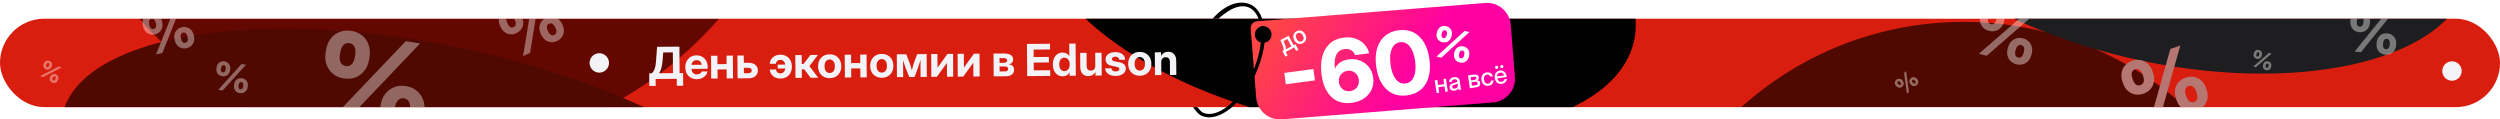
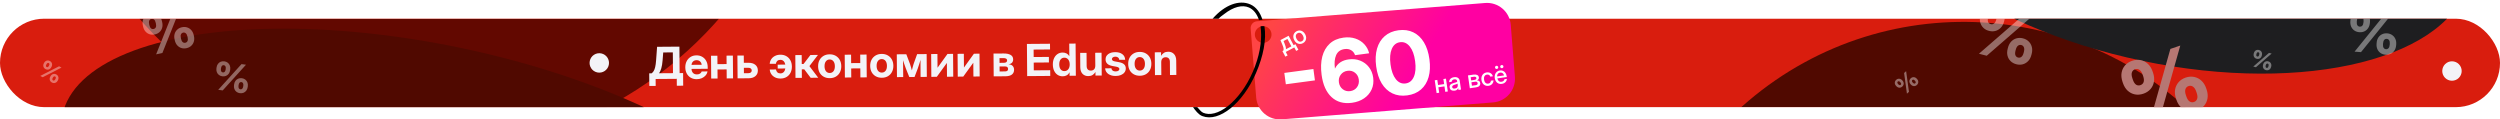
<svg xmlns="http://www.w3.org/2000/svg" width="1470" height="70" viewBox="0 0 1470 70" fill="none">
  <g clip-path="url(#clip0_1528_132)">
    <g clip-path="url(#clip1_1528_132)">
      <rect y="11" width="1470" height="52" rx="26" fill="#D91D0E" />
      <g filter="url(#filter0_f_1528_132)">
        <ellipse cx="1153.95" cy="207.862" rx="194.69" ry="195.416" transform="rotate(49.737 1153.95 207.862)" fill="#500900" />
      </g>
      <g filter="url(#filter1_f_1528_132)">
        <ellipse cx="252.925" cy="-136.876" rx="225.173" ry="226.013" transform="rotate(49.737 252.925 -136.876)" fill="#620800" />
      </g>
      <g style="mix-blend-mode:soft-light">
        <ellipse cx="253.005" cy="112.796" rx="221" ry="86.5" transform="rotate(11.78 253.005 112.796)" fill="#500900" />
      </g>
      <g style="mix-blend-mode:soft-light">
        <ellipse cx="1277.29" cy="-48.904" rx="178.385" ry="86.5" transform="rotate(11.78 1277.29 -48.904)" fill="#1E1E20" />
      </g>
      <g style="mix-blend-mode:soft-light">
-         <ellipse cx="786.287" cy="-12.904" rx="178.385" ry="86.5" transform="rotate(11.78 786.287 -12.904)" fill="black" />
-       </g>
+         </g>
      <g style="mix-blend-mode:soft-light">
        <circle cx="1441.76" cy="41.758" r="5.712" transform="rotate(11.78 1441.76 41.758)" fill="#F3F3F7" />
      </g>
      <g style="mix-blend-mode:soft-light">
        <circle cx="352.384" cy="37" r="5.712" transform="rotate(11.78 352.384 37)" fill="#F3F3F7" />
      </g>
      <path opacity="0.38" d="M91.078 20.231C89.986 20.478 88.963 20.453 88.01 20.154C87.058 19.856 86.237 19.32 85.548 18.546C84.87 17.77 84.397 16.79 84.129 15.604L84.023 15.136C83.752 13.94 83.757 12.846 84.035 11.854C84.322 10.849 84.831 10.007 85.563 9.328C86.295 8.649 87.207 8.186 88.299 7.939C89.391 7.692 90.413 7.718 91.366 8.016C92.329 8.312 93.151 8.853 93.832 9.639C94.52 10.413 95 11.397 95.27 12.593L95.376 13.061C95.644 14.247 95.634 15.337 95.345 16.331C95.066 17.324 94.556 18.161 93.814 18.842C93.082 19.521 92.17 19.985 91.078 20.231ZM109.713 28.316C108.631 28.561 107.609 28.535 106.645 28.239C105.693 27.941 104.872 27.405 104.183 26.631C103.505 25.855 103.032 24.875 102.764 23.689L102.658 23.221C102.387 22.025 102.392 20.931 102.67 19.939C102.959 18.944 103.469 18.108 104.201 17.428C104.941 16.736 105.852 16.268 106.934 16.023C108.026 15.777 109.049 15.808 110.004 16.116C110.968 16.412 111.794 16.947 112.482 17.721C113.171 18.494 113.651 19.479 113.921 20.675L114.027 21.143C114.295 22.328 114.284 23.418 113.995 24.413C113.706 25.407 113.191 26.245 112.449 26.927C111.717 27.606 110.805 28.069 109.713 28.316ZM91.797 31.973L102.517 5.118L106.214 4.282L95.495 31.137L91.797 31.973ZM108.993 25.134C109.576 25.002 109.993 24.673 110.246 24.146C110.509 23.616 110.537 22.894 110.33 21.979L110.224 21.511C110.015 20.585 109.676 19.935 109.209 19.559C108.752 19.182 108.232 19.059 107.65 19.19C107.078 19.32 106.667 19.653 106.416 20.191C106.166 20.728 106.146 21.46 106.355 22.385L106.461 22.853C106.668 23.768 106.999 24.41 107.453 24.777C107.908 25.144 108.421 25.263 108.993 25.134ZM90.355 17.033C90.937 16.902 91.356 16.578 91.611 16.061C91.863 15.534 91.886 14.812 91.679 13.897L91.573 13.429C91.362 12.493 91.028 11.842 90.574 11.474C90.117 11.097 89.597 10.974 89.015 11.105C88.432 11.237 88.016 11.572 87.766 12.109C87.524 12.634 87.508 13.364 87.72 14.3L87.826 14.768C88.033 15.684 88.358 16.326 88.803 16.696C89.255 17.052 89.772 17.165 90.355 17.033Z" fill="white" />
      <path opacity="0.38" d="M26.755 40.635C26.332 40.407 26.008 40.109 25.783 39.743C25.559 39.377 25.444 38.972 25.44 38.526C25.439 38.083 25.563 37.632 25.811 37.172L25.909 36.99C26.16 36.526 26.47 36.173 26.841 35.93C27.218 35.685 27.621 35.556 28.05 35.543C28.479 35.53 28.905 35.638 29.329 35.866C29.753 36.095 30.077 36.392 30.301 36.758C30.53 37.126 30.643 37.534 30.641 37.981C30.646 38.426 30.523 38.881 30.273 39.345L30.175 39.526C29.926 39.986 29.615 40.337 29.24 40.577C28.87 40.82 28.468 40.947 28.035 40.958C27.605 40.971 27.179 40.864 26.755 40.635ZM30.509 48.522C30.09 48.295 29.765 47.998 29.537 47.63C29.312 47.264 29.198 46.858 29.194 46.413C29.193 45.97 29.317 45.518 29.565 45.058L29.663 44.877C29.913 44.413 30.224 44.059 30.595 43.817C30.969 43.576 31.371 43.449 31.8 43.436C32.236 43.421 32.663 43.526 33.083 43.753C33.506 43.981 33.829 44.281 34.052 44.651C34.28 45.019 34.397 45.425 34.401 45.871C34.406 46.316 34.283 46.771 34.032 47.235L33.934 47.416C33.686 47.876 33.375 48.227 33 48.467C32.625 48.708 32.221 48.834 31.788 48.845C31.359 48.858 30.933 48.75 30.509 48.522ZM23.67 44.643L34.734 38.97L36.168 39.744L25.105 45.417L23.67 44.643ZM31.175 47.287C31.401 47.409 31.63 47.42 31.86 47.321C32.095 47.223 32.309 46.997 32.5 46.642L32.598 46.461C32.792 46.102 32.866 45.795 32.821 45.541C32.779 45.29 32.646 45.103 32.42 44.981C32.198 44.861 31.97 44.853 31.737 44.957C31.504 45.06 31.291 45.292 31.097 45.651L30.999 45.832C30.808 46.187 30.734 46.489 30.777 46.736C30.821 46.984 30.953 47.167 31.175 47.287ZM27.425 39.395C27.651 39.516 27.878 39.53 28.107 39.434C28.337 39.335 28.549 39.108 28.74 38.752L28.838 38.571C29.034 38.208 29.11 37.903 29.067 37.655C29.026 37.403 28.892 37.217 28.666 37.095C28.44 36.973 28.21 36.964 27.978 37.067C27.751 37.169 27.539 37.401 27.343 37.764L27.245 37.946C27.054 38.301 26.978 38.601 27.017 38.846C27.063 39.09 27.199 39.273 27.425 39.395Z" fill="white" />
      <path opacity="0.38" d="M130.722 44.871C129.94 44.765 129.27 44.497 128.714 44.066C128.157 43.634 127.746 43.078 127.481 42.398C127.223 41.718 127.152 40.954 127.266 40.104L127.311 39.769C127.426 38.912 127.698 38.189 128.126 37.602C128.562 37.008 129.106 36.577 129.757 36.308C130.407 36.039 131.124 35.957 131.906 36.062C132.689 36.167 133.358 36.435 133.915 36.867C134.479 37.299 134.889 37.859 135.146 38.546C135.411 39.226 135.486 39.995 135.371 40.852L135.326 41.188C135.211 42.037 134.937 42.755 134.501 43.342C134.073 43.929 133.53 44.357 132.872 44.625C132.221 44.894 131.505 44.976 130.722 44.871ZM141.053 54.795C140.278 54.691 139.608 54.423 139.044 53.99C138.488 53.559 138.077 53.003 137.812 52.322C137.554 51.643 137.483 50.878 137.597 50.029L137.642 49.693C137.757 48.836 138.029 48.114 138.457 47.526C138.892 46.94 139.435 46.512 140.086 46.243C140.745 45.968 141.462 45.882 142.237 45.986C143.02 46.092 143.689 46.364 144.244 46.802C144.808 47.235 145.223 47.791 145.488 48.472C145.753 49.152 145.828 49.921 145.713 50.778L145.668 51.114C145.554 51.963 145.279 52.681 144.843 53.267C144.408 53.854 143.861 54.281 143.203 54.549C142.552 54.818 141.836 54.9 141.053 54.795ZM128.312 52.809L141.998 37.692L144.648 38.048L130.961 53.165L128.312 52.809ZM141.36 52.515C141.777 52.571 142.134 52.456 142.43 52.169C142.734 51.884 142.93 51.413 143.018 50.757L143.064 50.422C143.153 49.759 143.089 49.246 142.872 48.883C142.663 48.521 142.35 48.312 141.932 48.256C141.522 48.2 141.169 48.32 140.871 48.614C140.574 48.907 140.38 49.386 140.291 50.049L140.246 50.385C140.158 51.041 140.219 51.546 140.429 51.9C140.64 52.255 140.95 52.459 141.36 52.515ZM131.03 42.579C131.448 42.635 131.804 42.524 132.099 42.245C132.396 41.958 132.588 41.487 132.676 40.831L132.721 40.496C132.812 39.825 132.752 39.313 132.541 38.958C132.332 38.596 132.019 38.387 131.601 38.331C131.184 38.275 130.827 38.394 130.529 38.688C130.24 38.975 130.051 39.454 129.96 40.125L129.915 40.46C129.827 41.116 129.884 41.621 130.087 41.974C130.299 42.321 130.613 42.523 131.03 42.579Z" fill="white" />
-       <path opacity="0.38" d="M303.697 19.468C302.485 20.04 301.283 20.275 300.092 20.173C298.901 20.072 297.803 19.658 296.798 18.933C295.804 18.202 294.997 17.179 294.376 15.863L294.131 15.344C293.505 14.016 293.225 12.737 293.294 11.505C293.368 10.256 293.745 9.14 294.424 8.156C295.103 7.173 296.048 6.395 297.26 5.823C298.472 5.252 299.674 5.016 300.865 5.118C302.067 5.214 303.168 5.633 304.168 6.375C305.173 7.1 305.989 8.127 306.615 9.454L306.86 9.974C307.481 11.29 307.751 12.566 307.672 13.803C307.604 15.035 307.224 16.146 306.534 17.135C305.855 18.118 304.909 18.896 303.697 19.468ZM327.571 24.082C326.371 24.648 325.169 24.883 323.967 24.787C322.776 24.686 321.678 24.272 320.672 23.547C319.678 22.817 318.871 21.793 318.25 20.477L318.005 19.958C317.379 18.63 317.1 17.351 317.168 16.119C317.248 14.882 317.627 13.771 318.306 12.788C318.991 11.787 319.934 11.004 321.135 10.437C322.347 9.866 323.551 9.636 324.747 9.749C325.95 9.845 327.054 10.256 328.059 10.981C329.065 11.706 329.881 12.733 330.507 14.06L330.752 14.58C331.373 15.896 331.643 17.172 331.563 18.409C331.484 19.646 331.099 20.76 330.408 21.749C329.729 22.732 328.783 23.51 327.571 24.082ZM307.584 33.002L313.144 -1.162L317.248 -3.097L311.688 31.067L307.584 33.002ZM325.905 20.549C326.551 20.244 326.954 19.751 327.112 19.07C327.282 18.383 327.127 17.531 326.648 16.516L326.403 15.996C325.918 14.969 325.354 14.296 324.711 13.979C324.079 13.656 323.439 13.647 322.793 13.952C322.158 14.252 321.764 14.748 321.611 15.441C321.458 16.134 321.624 16.994 322.109 18.022L322.354 18.541C322.833 19.557 323.386 20.221 324.013 20.532C324.639 20.843 325.27 20.849 325.905 20.549ZM302.022 15.918C302.669 15.613 303.074 15.126 303.238 14.456C303.396 13.774 303.236 12.925 302.756 11.91L302.511 11.39C302.021 10.351 301.463 9.676 300.836 9.365C300.204 9.042 299.565 9.033 298.918 9.338C298.272 9.643 297.872 10.142 297.72 10.835C297.573 11.511 297.744 12.369 298.234 13.408L298.48 13.927C298.959 14.943 299.506 15.609 300.121 15.926C300.742 16.226 301.376 16.223 302.022 15.918Z" fill="white" />
      <path opacity="0.4" d="M1169.53 18.157C1168.18 17.807 1167.06 17.194 1166.17 16.318C1165.28 15.443 1164.68 14.379 1164.36 13.127C1164.05 11.879 1164.08 10.52 1164.46 9.052L1164.61 8.472C1165 6.99 1165.63 5.779 1166.5 4.837C1167.39 3.886 1168.44 3.242 1169.64 2.907C1170.84 2.571 1172.12 2.579 1173.47 2.929C1174.82 3.279 1175.94 3.892 1176.83 4.767C1177.73 5.646 1178.33 6.716 1178.64 7.978C1178.96 9.23 1178.93 10.596 1178.55 12.078L1178.4 12.658C1178.02 14.126 1177.38 15.33 1176.49 16.268C1175.62 17.21 1174.57 17.847 1173.36 18.179C1172.16 18.514 1170.88 18.507 1169.53 18.157ZM1185.59 37.777C1184.25 37.43 1183.13 36.817 1182.23 35.938C1181.34 35.063 1180.73 33.999 1180.41 32.747C1180.1 31.499 1180.14 30.14 1180.52 28.672L1180.67 28.092C1181.05 26.61 1181.68 25.399 1182.56 24.457C1183.45 23.519 1184.49 22.882 1185.69 22.546C1186.91 22.201 1188.19 22.202 1189.53 22.549C1190.88 22.899 1192 23.518 1192.88 24.407C1193.78 25.286 1194.39 26.351 1194.71 27.603C1195.04 28.855 1195.01 30.221 1194.62 31.703L1194.47 32.283C1194.09 33.751 1193.46 34.955 1192.57 35.893C1191.68 36.832 1190.63 37.467 1189.42 37.799C1188.21 38.134 1186.94 38.127 1185.59 37.777ZM1163.62 31.596L1190.86 7.924L1195.44 9.109L1168.2 32.782L1163.62 31.596ZM1186.61 33.835C1187.33 34.021 1187.98 33.895 1188.56 33.454C1189.15 33.017 1189.6 32.231 1189.89 31.097L1190.04 30.518C1190.34 29.371 1190.33 28.456 1190.03 27.772C1189.74 27.092 1189.23 26.659 1188.51 26.472C1187.8 26.289 1187.16 26.424 1186.57 26.877C1185.99 27.331 1185.55 28.131 1185.25 29.277L1185.1 29.857C1184.81 30.991 1184.81 31.891 1185.1 32.559C1185.4 33.226 1185.9 33.651 1186.61 33.835ZM1170.55 14.195C1171.28 14.382 1171.93 14.261 1172.5 13.834C1173.08 13.393 1173.52 12.606 1173.82 11.472L1173.97 10.893C1174.27 9.733 1174.27 8.82 1173.97 8.152C1173.68 7.472 1173.18 7.039 1172.45 6.852C1171.73 6.665 1171.08 6.798 1170.5 7.252C1169.93 7.696 1169.49 8.498 1169.19 9.657L1169.04 10.237C1168.75 11.371 1168.74 12.27 1169.02 12.934C1169.32 13.588 1169.83 14.009 1170.55 14.195Z" fill="white" />
      <path opacity="0.4" d="M1326.92 34.571C1326.46 34.452 1326.08 34.243 1325.78 33.946C1325.48 33.648 1325.28 33.286 1325.17 32.861C1325.06 32.436 1325.07 31.974 1325.2 31.475L1325.25 31.278C1325.38 30.774 1325.6 30.362 1325.9 30.042C1326.2 29.719 1326.55 29.5 1326.96 29.386C1327.37 29.272 1327.8 29.274 1328.26 29.393C1328.72 29.512 1329.11 29.721 1329.41 30.018C1329.71 30.317 1329.92 30.681 1330.02 31.11C1330.13 31.535 1330.12 32 1329.99 32.504L1329.94 32.701C1329.81 33.2 1329.59 33.61 1329.29 33.929C1328.99 34.249 1328.64 34.465 1328.23 34.578C1327.82 34.692 1327.38 34.69 1326.92 34.571ZM1332.38 41.242C1331.93 41.124 1331.55 40.915 1331.24 40.616C1330.94 40.319 1330.73 39.957 1330.63 39.531C1330.52 39.107 1330.53 38.645 1330.66 38.146L1330.71 37.949C1330.84 37.445 1331.06 37.033 1331.35 36.713C1331.66 36.394 1332.01 36.177 1332.42 36.063C1332.83 35.946 1333.27 35.946 1333.72 36.064C1334.18 36.183 1334.56 36.394 1334.86 36.696C1335.17 36.995 1335.38 37.357 1335.49 37.782C1335.6 38.208 1335.59 38.673 1335.46 39.176L1335.41 39.373C1335.28 39.873 1335.06 40.282 1334.76 40.601C1334.46 40.92 1334.1 41.136 1333.69 41.249C1333.28 41.363 1332.84 41.361 1332.38 41.242ZM1324.92 39.14L1334.18 31.092L1335.73 31.495L1326.47 39.543L1324.92 39.14ZM1332.73 39.901C1332.98 39.965 1333.2 39.921 1333.4 39.772C1333.6 39.623 1333.75 39.356 1333.85 38.97L1333.9 38.773C1334 38.383 1334 38.072 1333.9 37.84C1333.8 37.609 1333.62 37.461 1333.38 37.398C1333.14 37.336 1332.92 37.381 1332.72 37.536C1332.52 37.69 1332.37 37.962 1332.27 38.352L1332.22 38.549C1332.12 38.934 1332.12 39.24 1332.22 39.467C1332.32 39.694 1332.49 39.839 1332.73 39.901ZM1327.27 33.224C1327.52 33.287 1327.74 33.246 1327.94 33.101C1328.13 32.951 1328.28 32.684 1328.38 32.298L1328.43 32.101C1328.54 31.707 1328.54 31.396 1328.44 31.169C1328.34 30.938 1328.16 30.791 1327.92 30.727C1327.67 30.664 1327.45 30.709 1327.25 30.863C1327.06 31.014 1326.91 31.287 1326.81 31.681L1326.76 31.878C1326.66 32.264 1326.66 32.569 1326.75 32.795C1326.85 33.017 1327.03 33.16 1327.27 33.224Z" fill="white" />
      <path opacity="0.4" d="M1118.56 50.899C1118.2 51.219 1117.82 51.423 1117.41 51.513C1116.99 51.602 1116.58 51.576 1116.16 51.435C1115.75 51.291 1115.37 51.028 1115.02 50.647L1114.88 50.496C1114.53 50.111 1114.31 49.707 1114.2 49.282C1114.1 48.851 1114.11 48.434 1114.24 48.03C1114.36 47.626 1114.6 47.264 1114.96 46.944C1115.31 46.624 1115.69 46.42 1116.1 46.33C1116.52 46.238 1116.94 46.265 1117.35 46.413C1117.77 46.554 1118.15 46.817 1118.5 47.202L1118.64 47.352C1118.99 47.734 1119.21 48.138 1119.31 48.566C1119.42 48.99 1119.41 49.406 1119.27 49.813C1119.15 50.217 1118.91 50.579 1118.56 50.899ZM1127.13 49.98C1126.78 50.297 1126.4 50.501 1125.98 50.594C1125.56 50.683 1125.15 50.657 1124.73 50.516C1124.32 50.372 1123.94 50.109 1123.59 49.728L1123.46 49.577C1123.11 49.192 1122.88 48.788 1122.77 48.363C1122.67 47.936 1122.68 47.52 1122.81 47.116C1122.94 46.706 1123.18 46.342 1123.53 46.025C1123.88 45.706 1124.26 45.502 1124.68 45.416C1125.1 45.324 1125.51 45.348 1125.93 45.489C1126.35 45.631 1126.73 45.894 1127.08 46.279L1127.22 46.429C1127.56 46.81 1127.79 47.215 1127.89 47.642C1127.99 48.07 1127.98 48.487 1127.84 48.894C1127.72 49.298 1127.48 49.66 1127.13 49.98ZM1121.28 55.082L1119.61 42.925L1120.8 41.843L1122.47 53.999L1121.28 55.082ZM1126.19 48.956C1126.38 48.786 1126.47 48.577 1126.45 48.329C1126.44 48.079 1126.29 47.806 1126.03 47.512L1125.89 47.361C1125.62 47.063 1125.36 46.894 1125.11 46.854C1124.86 46.81 1124.64 46.873 1124.45 47.044C1124.27 47.212 1124.19 47.421 1124.21 47.672C1124.23 47.922 1124.37 48.197 1124.64 48.494L1124.78 48.645C1125.05 48.939 1125.31 49.107 1125.55 49.147C1125.8 49.187 1126.01 49.124 1126.19 48.956ZM1117.62 49.87C1117.81 49.7 1117.89 49.492 1117.88 49.248C1117.86 49.001 1117.72 48.73 1117.45 48.435L1117.31 48.285C1117.04 47.984 1116.78 47.813 1116.54 47.773C1116.29 47.729 1116.07 47.792 1115.88 47.963C1115.7 48.133 1115.61 48.344 1115.63 48.595C1115.65 48.839 1115.8 49.112 1116.07 49.413L1116.21 49.564C1116.48 49.858 1116.73 50.027 1116.98 50.071C1117.22 50.107 1117.43 50.041 1117.62 49.87Z" fill="white" />
      <path opacity="0.4" d="M1387.28 18.934C1386.16 18.846 1385.2 18.519 1384.37 17.952C1383.55 17.385 1382.93 16.63 1382.5 15.687C1382.08 14.745 1381.92 13.668 1382.01 12.457L1382.05 11.978C1382.15 10.756 1382.47 9.712 1383.03 8.847C1383.61 7.972 1384.34 7.318 1385.24 6.886C1386.14 6.454 1387.15 6.282 1388.27 6.369C1389.38 6.457 1390.35 6.784 1391.17 7.351C1392.01 7.919 1392.63 8.679 1393.05 9.632C1393.48 10.574 1393.64 11.657 1393.55 12.879L1393.51 13.358C1393.41 14.569 1393.08 15.608 1392.51 16.472C1391.95 17.337 1391.22 17.985 1390.31 18.417C1389.41 18.849 1388.4 19.021 1387.28 18.934ZM1402.69 32.173C1401.58 32.086 1400.61 31.759 1399.78 31.191C1398.96 30.624 1398.33 29.869 1397.9 28.927C1397.49 27.985 1397.32 26.908 1397.42 25.696L1397.46 25.218C1397.55 23.995 1397.88 22.951 1398.44 22.086C1399.01 21.222 1399.75 20.574 1400.65 20.142C1401.56 19.7 1402.57 19.522 1403.67 19.609C1404.79 19.696 1405.76 20.029 1406.58 20.606C1407.41 21.174 1408.04 21.93 1408.47 22.872C1408.9 23.815 1409.06 24.898 1408.97 26.12L1408.93 26.598C1408.84 27.81 1408.5 28.848 1407.93 29.712C1407.36 30.577 1406.62 31.225 1405.71 31.656C1404.81 32.088 1403.8 32.261 1402.69 32.173ZM1384.49 30.362L1402.68 7.884L1406.46 8.18L1388.27 30.658L1384.49 30.362ZM1402.94 28.92C1403.54 28.967 1404.03 28.776 1404.43 28.347C1404.84 27.919 1405.08 27.238 1405.15 26.302L1405.19 25.824C1405.26 24.878 1405.13 24.156 1404.8 23.659C1404.47 23.163 1404.01 22.892 1403.42 22.845C1402.83 22.799 1402.34 22.996 1401.94 23.436C1401.55 23.875 1401.31 24.568 1401.24 25.514L1401.2 25.992C1401.13 26.928 1401.25 27.638 1401.58 28.123C1401.9 28.609 1402.36 28.875 1402.94 28.92ZM1387.54 15.665C1388.13 15.712 1388.63 15.526 1389.02 15.108C1389.42 14.679 1389.66 13.997 1389.73 13.062L1389.77 12.583C1389.84 11.627 1389.72 10.905 1389.39 10.42C1389.07 9.924 1388.61 9.653 1388.01 9.606C1387.42 9.559 1386.92 9.756 1386.52 10.195C1386.14 10.625 1385.9 11.318 1385.83 12.274L1385.79 12.753C1385.72 13.688 1385.84 14.398 1386.15 14.883C1386.48 15.358 1386.94 15.618 1387.54 15.665Z" fill="white" />
-       <path opacity="0.38" d="M202.12 46.112C199.636 45.713 197.526 44.804 195.788 43.384C194.051 41.964 192.788 40.16 191.999 37.97C191.235 35.785 191.069 33.344 191.502 30.647L191.673 29.583C192.111 26.862 193.035 24.584 194.446 22.749C195.885 20.893 197.652 19.563 199.746 18.759C201.841 17.956 204.13 17.753 206.614 18.153C209.098 18.552 211.208 19.461 212.946 20.881C214.706 22.305 215.968 24.121 216.729 26.33C217.517 28.52 217.693 30.974 217.256 33.695L217.085 34.759C216.651 37.456 215.717 39.72 214.282 41.552C212.871 43.388 211.106 44.706 208.987 45.505C206.893 46.309 204.604 46.511 202.12 46.112ZM234.211 78.569C231.751 78.174 229.641 77.264 227.88 75.841C226.142 74.421 224.879 72.617 224.091 70.427C223.326 68.242 223.16 65.801 223.594 63.104L223.765 62.04C224.202 59.319 225.126 57.041 226.537 55.206C227.972 53.374 229.737 52.056 231.832 51.252C233.954 50.428 236.245 50.214 238.705 50.61C241.189 51.009 243.298 51.93 245.031 53.374C246.792 54.797 248.067 56.604 248.855 58.793C249.644 60.982 249.82 63.437 249.382 66.157L249.211 67.222C248.778 69.918 247.844 72.183 246.409 74.015C244.974 75.847 243.197 77.163 241.079 77.963C238.984 78.766 236.695 78.969 234.211 78.569ZM193.792 71.199L238.624 24.171L247.033 25.523L202.202 72.551L193.792 71.199ZM235.375 71.331C236.699 71.544 237.845 71.207 238.813 70.319C239.805 69.435 240.468 67.952 240.802 65.87L240.973 64.806C241.312 62.7 241.151 61.061 240.49 59.887C239.853 58.717 238.872 58.026 237.548 57.813C236.247 57.603 235.11 57.955 234.139 58.866C233.167 59.778 232.512 61.286 232.174 63.391L232.003 64.456C231.668 66.537 231.821 68.151 232.462 69.298C233.103 70.444 234.074 71.122 235.375 71.331ZM203.289 38.839C204.614 39.051 205.758 38.726 206.722 37.862C207.69 36.974 208.341 35.489 208.675 33.407L208.846 32.343C209.189 30.214 209.039 28.576 208.399 27.43C207.762 26.26 206.781 25.568 205.456 25.355C204.132 25.143 202.983 25.492 202.012 26.403C201.068 27.295 200.425 28.805 200.083 30.934L199.911 31.999C199.577 34.08 199.718 35.692 200.335 36.835C200.98 37.958 201.964 38.626 203.289 38.839Z" fill="white" />
      <path d="M1260.29 55.106C1258.56 55.69 1256.91 55.823 1255.32 55.503C1253.73 55.184 1252.32 54.458 1251.07 53.327C1249.85 52.19 1248.91 50.687 1248.28 48.819L1248.03 48.081C1247.39 46.196 1247.21 44.429 1247.49 42.78C1247.78 41.109 1248.46 39.663 1249.53 38.442C1250.59 37.221 1251.99 36.318 1253.71 35.734C1255.43 35.15 1257.08 35.017 1258.67 35.337C1260.28 35.651 1261.7 36.384 1262.93 37.538C1264.17 38.669 1265.11 40.177 1265.75 42.062L1266 42.8C1266.64 44.668 1266.81 46.429 1266.51 48.084C1266.23 49.733 1265.55 51.171 1264.47 52.398C1263.4 53.619 1262.01 54.522 1260.29 55.106ZM1291.74 64.987C1290.04 65.566 1288.39 65.698 1286.78 65.384C1285.19 65.065 1283.77 64.339 1282.53 63.208C1281.3 62.071 1280.37 60.568 1279.74 58.7L1279.49 57.962C1278.85 56.077 1278.67 54.31 1278.95 52.661C1279.25 51.007 1279.93 49.569 1280.99 48.348C1282.07 47.105 1283.46 46.194 1285.17 45.615C1286.89 45.031 1288.54 44.907 1290.14 45.242C1291.75 45.556 1293.17 46.279 1294.41 47.411C1295.66 48.542 1296.6 50.05 1297.24 51.935L1297.49 52.672C1298.12 54.541 1298.29 56.302 1297.99 57.957C1297.7 59.612 1297.01 61.052 1295.92 62.279C1294.86 63.5 1293.47 64.403 1291.74 64.987ZM1263.45 73.939L1276.18 28.761L1282.01 26.782L1269.27 71.96L1263.45 73.939ZM1290.04 59.972C1290.96 59.66 1291.58 59.057 1291.9 58.163C1292.23 57.264 1292.15 56.093 1291.66 54.651L1291.41 53.913C1290.92 52.455 1290.26 51.462 1289.44 50.936C1288.64 50.404 1287.78 50.294 1286.86 50.606C1285.96 50.912 1285.35 51.52 1285.04 52.43C1284.73 53.341 1284.82 54.525 1285.31 55.984L1285.57 56.721C1286.05 58.163 1286.7 59.142 1287.49 59.658C1288.29 60.173 1289.14 60.278 1290.04 59.972ZM1258.57 50.066C1259.49 49.755 1260.11 49.16 1260.44 48.282C1260.75 47.388 1260.67 46.22 1260.18 44.778L1259.93 44.041C1259.43 42.566 1258.78 41.57 1257.98 41.055C1257.18 40.523 1256.32 40.413 1255.4 40.724C1254.48 41.036 1253.87 41.647 1253.56 42.557C1253.26 43.446 1253.35 44.627 1253.86 46.102L1254.11 46.84C1254.6 48.282 1255.23 49.264 1256.01 49.785C1256.8 50.284 1257.66 50.378 1258.57 50.066Z" fill="#B67773" />
    </g>
    <path d="M381.797 50.538L381.739 43.124L383.161 43.113C383.59 42.796 383.981 42.366 384.332 41.821C384.683 41.277 384.982 40.509 385.228 39.517C385.474 38.524 385.659 37.194 385.781 35.526L386.366 27.523L399.493 27.421L399.614 42.985L401.658 42.969L401.715 50.383L397.97 50.412L397.939 46.35L385.511 46.446L385.542 50.509L381.797 50.538ZM387.541 43.079L395.717 43.015L395.622 30.803L389.972 30.847L389.602 35.496C389.456 37.385 389.202 38.944 388.839 40.174C388.476 41.404 388.043 42.372 387.541 43.079ZM409.709 46.563C408.355 46.573 407.172 46.282 406.161 45.689C405.157 45.096 404.372 44.277 403.805 43.232C403.247 42.178 402.963 40.974 402.952 39.62C402.942 38.257 403.211 37.045 403.762 35.983C404.321 34.92 405.093 34.085 406.078 33.476C407.064 32.868 408.196 32.559 409.474 32.549C410.794 32.538 411.947 32.826 412.933 33.41C413.928 33.987 414.705 34.797 415.263 35.843C415.83 36.879 416.118 38.079 416.129 39.441L416.137 40.444L406.603 40.518C406.644 41.508 406.942 42.297 407.497 42.886C408.052 43.474 408.82 43.764 409.802 43.756C410.53 43.751 411.134 43.59 411.614 43.273C412.102 42.956 412.429 42.538 412.594 42.021L416.009 41.994C415.855 42.884 415.485 43.67 414.897 44.352C414.31 45.033 413.57 45.572 412.676 45.968C411.781 46.356 410.793 46.554 409.709 46.563ZM406.61 38.132L412.589 38.085C412.489 37.248 412.171 36.59 411.634 36.112C411.106 35.625 410.418 35.385 409.572 35.392C408.734 35.398 408.055 35.649 407.534 36.144C407.013 36.63 406.705 37.293 406.61 38.132ZM421.828 32.757L421.867 37.721L427.237 37.679L427.198 32.716L430.93 32.687L431.035 46.093L427.302 46.121L427.261 40.815L421.891 40.857L421.932 46.163L418.187 46.192L418.083 32.786L421.828 32.757ZM437.375 36.94L440.13 36.919C441.814 36.906 443.146 37.302 444.125 38.107C445.113 38.912 445.613 40.012 445.624 41.409C445.634 42.814 445.152 43.93 444.177 44.759C443.21 45.587 441.884 46.008 440.2 46.021L433.7 46.072L433.596 32.666L437.341 32.637L437.375 36.94ZM437.398 39.886L437.422 43.047L440.05 43.026C440.668 43.021 441.149 42.878 441.494 42.596C441.847 42.306 442.022 41.911 442.018 41.411C442.014 40.92 441.834 40.541 441.476 40.273C441.127 39.996 440.643 39.86 440.025 39.865L437.398 39.886ZM458.966 46.18C457.772 46.189 456.709 45.969 455.774 45.519C454.848 45.061 454.107 44.432 453.55 43.632C452.994 42.833 452.682 41.917 452.615 40.885L456.258 40.856C456.382 41.558 456.662 42.118 457.097 42.538C457.531 42.958 458.126 43.165 458.879 43.159C459.674 43.153 460.32 42.894 460.815 42.382C461.319 41.862 461.639 41.157 461.776 40.267L457.295 40.302L457.277 38.017L461.759 37.982C461.591 37.103 461.256 36.416 460.752 35.921C460.249 35.425 459.604 35.181 458.817 35.187C458.072 35.193 457.473 35.409 457.019 35.836C456.574 36.262 456.307 36.819 456.22 37.505L452.589 37.533C452.665 36.492 452.976 35.571 453.52 34.771C454.063 33.963 454.795 33.331 455.714 32.875C456.633 32.411 457.68 32.174 458.857 32.165C460.194 32.154 461.369 32.442 462.38 33.026C463.4 33.611 464.194 34.43 464.761 35.483C465.327 36.529 465.616 37.745 465.627 39.133C465.638 40.513 465.368 41.733 464.818 42.796C464.267 43.849 463.486 44.676 462.475 45.277C461.473 45.869 460.303 46.17 458.966 46.18ZM467.748 45.807L467.644 32.401L471.389 32.372L471.43 37.641L472.471 37.633L476.543 32.332L480.961 32.298L475.934 38.875L481.116 45.703L476.66 45.738L472.889 40.752L471.454 40.764L471.493 45.778L467.748 45.807ZM487.91 45.955C486.556 45.966 485.365 45.683 484.336 45.107C483.316 44.531 482.514 43.725 481.931 42.688C481.355 41.643 481.062 40.418 481.051 39.013C481.04 37.608 481.314 36.379 481.873 35.325C482.441 34.271 483.23 33.448 484.241 32.856C485.26 32.256 486.447 31.951 487.801 31.94C489.164 31.93 490.355 32.216 491.375 32.801C492.404 33.377 493.206 34.188 493.781 35.233C494.365 36.278 494.662 37.502 494.673 38.907C494.684 40.304 494.406 41.529 493.838 42.583C493.279 43.637 492.49 44.46 491.471 45.052C490.46 45.643 489.273 45.945 487.91 45.955ZM487.887 42.921C488.801 42.914 489.534 42.561 490.087 41.863C490.641 41.156 490.912 40.181 490.903 38.937C490.893 37.684 490.606 36.709 490.042 36.011C489.478 35.312 488.739 34.967 487.825 34.974C486.919 34.981 486.19 35.338 485.637 36.045C485.084 36.752 484.812 37.731 484.822 38.984C484.831 40.228 485.118 41.199 485.682 41.897C486.246 42.587 486.981 42.928 487.887 42.921ZM500.435 32.147L500.474 37.11L505.844 37.069L505.805 32.105L509.537 32.076L509.642 45.482L505.909 45.511L505.868 40.204L500.498 40.246L500.539 45.552L496.794 45.581L496.69 32.176L500.435 32.147ZM518.53 45.717C517.176 45.728 515.985 45.445 514.956 44.869C513.936 44.293 513.134 43.487 512.551 42.45C511.975 41.405 511.682 40.18 511.672 38.775C511.661 37.37 511.935 36.141 512.493 35.087C513.061 34.033 513.85 33.21 514.861 32.618C515.881 32.018 517.067 31.713 518.421 31.702C519.784 31.692 520.975 31.979 521.996 32.563C523.024 33.139 523.826 33.95 524.401 34.995C524.985 36.04 525.282 37.264 525.293 38.669C525.304 40.066 525.026 41.291 524.458 42.345C523.9 43.399 523.11 44.222 522.091 44.814C521.08 45.406 519.893 45.707 518.53 45.717ZM518.507 42.683C519.421 42.676 520.154 42.323 520.708 41.625C521.261 40.918 521.532 39.943 521.523 38.699C521.513 37.446 521.226 36.471 520.662 35.773C520.098 35.075 519.359 34.729 518.445 34.736C517.539 34.743 516.81 35.1 516.257 35.807C515.704 36.514 515.432 37.493 515.442 38.746C515.452 39.99 515.738 40.961 516.302 41.659C516.866 42.349 517.601 42.69 518.507 42.683ZM527.414 45.344L527.31 31.938L532.909 31.894L535.112 37.717C535.312 38.316 535.498 38.933 535.673 39.566C535.847 40.2 536.016 40.804 536.182 41.378C536.33 40.801 536.481 40.195 536.637 39.559C536.802 38.923 536.979 38.304 537.169 37.701L539.269 31.845L544.867 31.801L544.972 45.207L541.303 45.236L541.264 40.247C541.257 39.341 541.254 38.478 541.256 37.657C541.267 36.827 541.273 36.01 541.276 35.206C541.019 36.021 540.759 36.852 540.495 37.701C540.231 38.549 539.95 39.402 539.652 40.259L537.748 45.263L534.663 45.287L532.657 40.313C532.346 39.478 532.051 38.651 531.774 37.832C531.497 37.005 531.224 36.194 530.955 35.401C530.978 36.179 530.997 36.975 531.012 37.787C531.027 38.591 531.038 39.437 531.045 40.326L531.083 45.315L527.414 45.344ZM560.51 45.087L556.829 45.115L556.766 37.041L556.74 37.041L550.849 45.161L547.625 45.187L547.521 31.781L551.202 31.752L551.265 39.801L551.29 39.8L557.131 31.706L560.406 31.681L560.51 45.087ZM576.049 44.966L572.367 44.994L572.304 36.92L572.279 36.92L566.388 45.041L563.163 45.066L563.059 31.66L566.741 31.631L566.803 39.68L566.829 39.68L572.669 31.585L575.945 31.56L576.049 44.966ZM584.288 44.902L584.184 31.496L590.099 31.45C591.834 31.436 593.203 31.709 594.206 32.269C595.218 32.828 595.728 33.717 595.738 34.935C595.744 35.697 595.525 36.334 595.08 36.845C594.644 37.348 593.948 37.666 592.993 37.801C594.119 37.877 594.947 38.209 595.476 38.797C596.005 39.385 596.273 40.12 596.28 41C596.289 42.193 595.869 43.132 595.02 43.815C594.17 44.491 592.878 44.835 591.143 44.848L584.288 44.902ZM587.769 42.018L590.956 41.993C592.158 41.984 592.755 41.51 592.747 40.57C592.74 39.555 592.135 39.051 590.933 39.061L587.747 39.086L587.769 42.018ZM587.73 36.953L590.269 36.933C590.887 36.928 591.36 36.802 591.688 36.554C592.025 36.306 592.191 35.958 592.188 35.509C592.184 35.069 592 34.736 591.634 34.51C591.277 34.276 590.772 34.161 590.12 34.167L587.708 34.185L587.73 36.953ZM603.978 44.749L603.831 25.833L617.401 25.728L617.427 29.079L607.767 29.154L607.801 33.534L616.738 33.465L616.763 36.727L607.826 36.797L607.862 41.367L617.522 41.292L617.548 44.643L603.978 44.749ZM624.926 44.865C623.758 44.874 622.736 44.59 621.86 44.013C620.984 43.436 620.3 42.624 619.81 41.579C619.328 40.533 619.081 39.312 619.07 37.915C619.06 36.544 619.292 35.332 619.766 34.279C620.249 33.226 620.919 32.404 621.778 31.813C622.645 31.214 623.65 30.91 624.792 30.901C625.656 30.894 626.423 31.066 627.094 31.416C627.766 31.758 628.32 32.287 628.757 33.003L628.77 33.003L628.713 25.64L632.445 25.611L632.592 44.526L628.91 44.555L628.894 42.498L628.882 42.498C628.498 43.28 627.961 43.868 627.27 44.263C626.588 44.658 625.807 44.858 624.926 44.865ZM625.867 41.811C626.815 41.804 627.574 41.442 628.144 40.727C628.714 40.003 628.994 39.04 628.985 37.838C628.976 36.645 628.681 35.691 628.1 34.976C627.519 34.261 626.754 33.907 625.806 33.915C624.901 33.922 624.175 34.274 623.631 34.973C623.094 35.662 622.831 36.634 622.841 37.886C622.851 39.139 623.129 40.11 623.676 40.8C624.231 41.481 624.962 41.818 625.867 41.811ZM639.957 44.748C638.527 44.76 637.381 44.311 636.519 43.404C635.657 42.488 635.219 41.184 635.206 39.491L635.141 31.1L638.886 31.071L638.946 38.777C638.953 39.674 639.17 40.358 639.597 40.828C640.032 41.29 640.643 41.518 641.43 41.512C642.2 41.506 642.829 41.26 643.316 40.774C643.803 40.288 644.043 39.524 644.035 38.483L643.977 31.031L647.709 31.002L647.813 44.408L644.144 44.437L644.128 42.329C643.677 43.094 643.11 43.687 642.428 44.107C641.746 44.527 640.922 44.741 639.957 44.748ZM656.055 44.674C654.311 44.688 652.865 44.301 651.716 43.514C650.576 42.728 649.941 41.615 649.812 40.178L653.493 40.149C653.565 40.733 653.814 41.188 654.24 41.514C654.666 41.841 655.243 42.002 655.97 41.996C656.664 41.991 657.209 41.855 657.605 41.59C658.001 41.324 658.197 40.984 658.194 40.569C658.191 40.214 658.032 39.932 657.717 39.723C657.411 39.505 656.987 39.343 656.444 39.237L654.092 38.799C651.431 38.312 650.092 37.018 650.075 34.92C650.066 33.65 650.57 32.626 651.588 31.848C652.606 31.07 653.987 30.674 655.73 30.661C657.465 30.647 658.865 31.043 659.929 31.847C660.993 32.651 661.547 33.751 661.592 35.148L658.126 35.174C658.114 34.641 657.895 34.199 657.469 33.846C657.051 33.486 656.512 33.308 655.852 33.313C655.209 33.318 654.706 33.462 654.345 33.744C653.983 34.017 653.804 34.353 653.807 34.751C653.809 35.098 653.951 35.38 654.232 35.598C654.522 35.816 654.925 35.978 655.442 36.084L657.985 36.559C659.341 36.811 660.339 37.235 660.978 37.831C661.626 38.419 661.954 39.207 661.962 40.197C661.968 41.086 661.721 41.867 661.218 42.539C660.724 43.203 660.03 43.725 659.135 44.104C658.25 44.475 657.223 44.665 656.055 44.674ZM670.235 44.539C668.881 44.549 667.689 44.266 666.661 43.69C665.641 43.114 664.839 42.308 664.255 41.272C663.68 40.226 663.387 39.002 663.376 37.597C663.365 36.192 663.639 34.962 664.198 33.908C664.765 32.855 665.554 32.032 666.565 31.44C667.585 30.839 668.772 30.534 670.126 30.523C671.488 30.513 672.68 30.8 673.7 31.384C674.729 31.96 675.531 32.771 676.106 33.816C676.689 34.861 676.987 36.086 676.998 37.491C677.008 38.887 676.73 40.112 676.163 41.166C675.604 42.22 674.815 43.043 673.795 43.635C672.784 44.227 671.597 44.528 670.235 44.539ZM670.211 41.505C671.125 41.497 671.859 41.145 672.412 40.446C672.965 39.74 673.237 38.764 673.227 37.52C673.217 36.267 672.931 35.292 672.367 34.594C671.802 33.896 671.063 33.55 670.149 33.557C669.244 33.565 668.515 33.921 667.961 34.628C667.408 35.335 667.137 36.315 667.146 37.567C667.156 38.811 667.443 39.782 668.007 40.481C668.571 41.17 669.306 41.512 670.211 41.505ZM682.806 36.684L682.864 44.136L679.119 44.165L679.015 30.759L682.696 30.73L682.713 32.838C683.164 32.072 683.73 31.48 684.413 31.06C685.095 30.64 685.919 30.426 686.883 30.419C688.305 30.407 689.447 30.86 690.309 31.776C691.171 32.683 691.608 33.983 691.622 35.676L691.687 44.067L687.955 44.096L687.895 36.39C687.888 35.493 687.667 34.814 687.231 34.352C686.796 33.881 686.189 33.649 685.41 33.655C684.64 33.661 684.012 33.907 683.524 34.393C683.037 34.879 682.798 35.643 682.806 36.684Z" fill="#F3F3F7" />
    <path d="M873.248 1.756C880.955 1.139 887.705 6.886 888.322 14.594L890.771 45.143C891.389 52.85 885.641 59.599 877.934 60.216L753.713 70.174C746.006 70.791 739.257 65.044 738.639 57.337L735.391 16.819C735.214 14.617 736.857 12.689 739.059 12.512L873.248 1.756ZM742.348 15.403C739.648 15.625 737.639 17.994 737.861 20.694C738.083 23.394 740.452 25.402 743.152 25.181C745.852 24.959 747.862 22.59 747.64 19.89C747.418 17.19 745.048 15.181 742.348 15.403Z" fill="url(#paint0_linear_1528_132)" />
    <path fill-rule="evenodd" clip-rule="evenodd" d="M706.617 68.114C704.665 67.264 702.781 64.856 701.5 63.001H704C704.912 64.014 706.263 65.779 707.415 66.281C711.28 67.963 716.479 66.725 722.015 62.367C727.477 58.066 732.832 51.019 736.667 42.211C740.502 33.403 742.011 24.683 741.437 17.753C741.375 16.998 741.288 16.27 741.179 15.569C741.548 15.336 742.814 15.249 743.501 15.501C744.724 23.185 742.884 32.941 738.501 43.009C730.744 60.827 716.79 71.997 707.076 68.301L706.617 68.114ZM742.344 11.676C741.015 7.309 738.601 4.067 735.153 2.566C728.713 -0.238 720.251 2.74 713.001 11.001H716.501C717.819 9.614 718.401 9.38 719.755 8.314C725.291 3.955 730.49 2.717 734.355 4.4C737 5.551 739.068 8.091 740.298 11.829L742.344 11.676Z" fill="black" />
    <g filter="url(#filter2_d_1528_132)">
-       <path d="M847.459 23.559C846.616 23.362 845.913 22.999 845.351 22.469C844.788 21.94 844.398 21.289 844.18 20.518C843.97 19.749 843.972 18.907 844.186 17.991L844.271 17.63C844.487 16.706 844.86 15.946 845.389 15.349C845.928 14.747 846.567 14.333 847.306 14.107C848.044 13.882 848.836 13.868 849.679 14.065C850.522 14.262 851.225 14.626 851.788 15.155C852.358 15.687 852.747 16.341 852.955 17.118C853.173 17.889 853.174 18.737 852.958 19.661L852.874 20.022C852.66 20.938 852.284 21.693 851.747 22.287C851.218 22.884 850.58 23.294 849.833 23.517C849.094 23.743 848.303 23.757 847.459 23.559ZM857.696 35.484C856.861 35.288 856.158 34.925 855.588 34.393C855.025 33.864 854.635 33.213 854.417 32.442C854.207 31.673 854.21 30.831 854.424 29.915L854.508 29.554C854.724 28.63 855.097 27.87 855.626 27.273C856.163 26.679 856.801 26.269 857.54 26.044C858.289 25.812 859.081 25.794 859.916 25.989C860.76 26.186 861.462 26.554 862.022 27.091C862.593 27.623 862.987 28.274 863.205 29.045C863.423 29.816 863.423 30.664 863.207 31.587L863.123 31.949C862.909 32.865 862.533 33.62 861.996 34.214C861.459 34.809 860.817 35.218 860.07 35.441C859.331 35.667 858.54 35.681 857.696 35.484ZM843.992 31.975L860.528 16.907L863.383 17.574L846.848 32.642L843.992 31.975ZM858.271 33.026C858.721 33.131 859.123 33.043 859.477 32.761C859.839 32.481 860.102 31.988 860.267 31.281L860.352 30.92C860.519 30.205 860.503 29.638 860.305 29.219C860.114 28.802 859.794 28.54 859.344 28.435C858.903 28.332 858.504 28.425 858.148 28.715C857.792 29.004 857.531 29.506 857.364 30.221L857.279 30.583C857.114 31.29 857.128 31.848 857.32 32.257C857.512 32.666 857.829 32.922 858.271 33.026ZM848.037 21.09C848.487 21.195 848.887 21.11 849.239 20.837C849.593 20.555 849.853 20.061 850.018 19.354L850.103 18.993C850.272 18.27 850.26 17.704 850.068 17.295C849.877 16.877 849.557 16.616 849.107 16.511C848.657 16.406 848.255 16.498 847.899 16.788C847.553 17.071 847.296 17.574 847.127 18.297L847.042 18.659C846.877 19.365 846.886 19.923 847.071 20.33C847.265 20.731 847.587 20.984 848.037 21.09Z" fill="white" />
-     </g>
+       </g>
    <g filter="url(#filter3_d_1528_132)">
      <path d="M770.981 37.984L771.875 44.658L754.768 46.95L753.874 40.276L770.981 37.984ZM793.591 57.844C788.761 58.492 784.783 57.377 781.66 54.5C778.537 51.623 776.585 47.271 775.805 41.444C775.264 37.41 775.393 33.827 776.19 30.695C777.003 27.561 778.455 25.026 780.545 23.09C782.634 21.154 785.339 19.964 788.659 19.519C791.249 19.172 793.589 19.357 795.679 20.074C797.767 20.774 799.513 21.884 800.916 23.403C802.317 24.905 803.265 26.679 803.759 28.725L795.466 29.836C795.042 28.558 794.287 27.595 793.203 26.946C792.134 26.278 790.843 26.045 789.333 26.247C786.909 26.572 785.244 27.767 784.338 29.832C783.446 31.878 783.213 34.495 783.64 37.682L783.69 37.675C785.19 34.618 787.874 32.831 791.742 32.313C794.199 31.983 796.455 32.23 798.508 33.054C800.579 33.875 802.287 35.15 803.634 36.879C804.981 38.608 805.815 40.668 806.135 43.059C806.478 45.615 806.165 47.947 805.197 50.054C804.243 52.142 802.767 53.869 800.77 55.235C798.773 56.601 796.38 57.471 793.591 57.844ZM792.596 50.982C794.289 50.755 795.616 50.002 796.577 48.724C797.536 47.43 797.9 45.919 797.669 44.193C797.44 42.483 796.693 41.138 795.43 40.158C794.183 39.176 792.721 38.797 791.044 39.022C789.368 39.247 788.042 40.007 787.066 41.304C786.105 42.582 785.739 44.076 785.968 45.786C786.197 47.496 786.945 48.849 788.21 49.846C789.474 50.825 790.936 51.204 792.596 50.982ZM826.113 53.487C822.859 53.923 819.959 53.526 817.411 52.296C814.863 51.066 812.767 49.107 811.123 46.421C809.493 43.716 808.415 40.396 807.888 36.461C807.358 32.51 807.525 29.023 808.387 26.001C809.264 22.96 810.77 20.511 812.904 18.654C815.035 16.779 817.728 15.624 820.982 15.188C824.252 14.75 827.162 15.155 829.712 16.401C832.26 17.632 834.349 19.599 835.979 22.305C837.606 24.993 838.685 28.313 839.214 32.264C839.743 36.215 839.577 39.702 838.714 42.724C837.852 45.746 836.354 48.186 834.22 50.044C832.086 51.901 829.384 53.049 826.113 53.487ZM825.172 46.465C827.413 46.165 829.037 44.849 830.043 42.517C831.048 40.185 831.3 37.144 830.797 33.392C830.292 29.623 829.248 26.747 827.664 24.762C826.078 22.761 824.164 21.91 821.923 22.211C819.682 22.511 818.059 23.835 817.056 26.183C816.067 28.513 815.824 31.562 816.329 35.33C816.832 39.082 817.867 41.952 819.435 43.938C821.019 45.923 822.931 46.765 825.172 46.465Z" fill="white" />
    </g>
    <path d="M755.781 33.311L754.053 30.049L754.634 29.741C754.735 29.459 754.783 29.163 754.778 28.855C754.771 28.543 754.704 28.18 754.578 27.768C754.457 27.352 754.269 26.844 754.016 26.242L752.897 23.573L757.711 21.024L760.642 26.559L761.728 25.985L763.455 29.247L762.134 29.947L761.045 27.891L756.033 30.545L757.122 32.601L755.781 33.311ZM756.103 28.963L759.321 27.259L757.021 22.918L754.723 24.135L755.306 25.559C755.602 26.274 755.825 26.911 755.974 27.47C756.127 28.026 756.17 28.524 756.103 28.963ZM766.106 25.407C765.464 25.747 764.821 25.897 764.178 25.856C763.535 25.815 762.937 25.603 762.385 25.219C761.838 24.834 761.381 24.296 761.016 23.606C760.646 22.908 760.456 22.224 760.444 21.555C760.435 20.878 760.594 20.262 760.922 19.708C761.247 19.148 761.731 18.699 762.374 18.358C763.016 18.018 763.658 17.872 764.299 17.919C764.942 17.96 765.539 18.175 766.089 18.566C766.641 18.949 767.101 19.49 767.471 20.188C767.836 20.878 768.022 21.558 768.029 22.23C768.041 22.9 767.883 23.513 767.555 24.068C767.232 24.62 766.749 25.067 766.106 25.407ZM765.491 24.245C766.07 23.939 766.413 23.485 766.519 22.883C766.626 22.282 766.49 21.623 766.111 20.908C765.728 20.185 765.254 19.697 764.69 19.445C764.131 19.191 763.564 19.216 762.989 19.52C762.414 19.825 762.073 20.281 761.964 20.889C761.857 21.49 761.997 22.155 762.382 22.883C762.763 23.602 763.232 24.087 763.79 24.337C764.345 24.582 764.912 24.552 765.491 24.245Z" fill="white" />
    <path d="M845.135 46.98L845.571 49.969L849.146 49.447L848.71 46.459L850.218 46.238L851.32 53.788L849.812 54.008L849.343 50.798L845.768 51.32L846.237 54.53L844.729 54.75L843.627 47.201L845.135 46.98ZM855.341 53.325C854.588 53.435 853.936 53.335 853.385 53.026C852.833 52.713 852.502 52.179 852.392 51.426C852.308 50.854 852.385 50.395 852.622 50.049C852.862 49.698 853.199 49.422 853.633 49.223C854.071 49.022 854.54 48.854 855.041 48.718C855.505 48.592 855.872 48.489 856.143 48.411C856.413 48.332 856.6 48.247 856.704 48.154C856.812 48.06 856.852 47.92 856.825 47.734L856.816 47.67C856.762 47.303 856.585 47.022 856.284 46.828C855.982 46.628 855.591 46.564 855.109 46.634C854.628 46.704 854.252 46.879 853.981 47.157C853.709 47.43 853.584 47.743 853.607 48.095L852.127 48.311C852.055 47.586 852.272 46.953 852.777 46.412C853.282 45.871 854.006 45.532 854.95 45.394C855.88 45.258 856.644 45.38 857.245 45.76C857.846 46.14 858.202 46.713 858.314 47.48L859.07 52.656L857.583 52.873L857.426 51.801L857.397 51.805C857.285 52.133 857.075 52.446 856.768 52.744C856.465 53.037 855.989 53.23 855.341 53.325ZM855.471 52.065C856.138 51.967 856.604 51.724 856.869 51.335C857.137 50.94 857.238 50.512 857.17 50.05L857.041 49.163C856.953 49.259 856.737 49.366 856.394 49.484C856.05 49.597 855.683 49.712 855.291 49.828C854.885 49.95 854.538 50.12 854.248 50.337C853.959 50.555 853.842 50.854 853.897 51.236C853.945 51.56 854.108 51.796 854.388 51.945C854.672 52.089 855.033 52.129 855.471 52.065ZM864.26 51.899L863.158 44.349L866.36 43.882C867.261 43.75 867.998 43.816 868.572 44.077C869.146 44.339 869.481 44.799 869.577 45.457C869.641 45.9 869.567 46.273 869.353 46.577C869.144 46.876 868.821 47.098 868.385 47.244C868.885 47.235 869.319 47.359 869.687 47.616C870.06 47.868 870.287 48.271 870.368 48.824C870.462 49.472 870.305 50.026 869.894 50.485C869.484 50.939 868.845 51.229 867.977 51.356L864.26 51.899ZM865.502 50.403L867.754 50.074C868.149 50.017 868.442 49.889 868.632 49.691C868.822 49.492 868.895 49.239 868.85 48.929C868.799 48.586 868.654 48.337 868.412 48.182C868.17 48.028 867.852 47.979 867.456 48.037L865.204 48.366L865.502 50.403ZM865.045 47.272L866.882 47.004C867.32 46.94 867.647 46.807 867.861 46.605C868.074 46.399 868.158 46.141 868.113 45.831C868.071 45.545 867.913 45.344 867.638 45.229C867.367 45.108 867.003 45.08 866.545 45.147L864.772 45.406L865.045 47.272ZM875.266 50.467C874.546 50.572 873.89 50.498 873.298 50.243C872.711 49.988 872.224 49.587 871.838 49.04C871.45 48.488 871.201 47.829 871.089 47.061C870.975 46.284 871.025 45.576 871.238 44.937C871.457 44.296 871.81 43.77 872.3 43.358C872.789 42.941 873.394 42.68 874.114 42.575C874.714 42.487 875.268 42.528 875.774 42.697C876.285 42.861 876.718 43.129 877.074 43.501C877.43 43.872 877.678 44.32 877.818 44.845L876.317 45.064C876.179 44.651 875.937 44.331 875.593 44.104C875.248 43.877 874.821 43.8 874.311 43.875C873.658 43.97 873.183 44.285 872.886 44.82C872.589 45.355 872.5 46.028 872.619 46.838C872.735 47.639 873.012 48.251 873.449 48.673C873.885 49.096 874.43 49.26 875.083 49.165C875.602 49.089 875.984 48.9 876.227 48.597C876.469 48.289 876.608 47.906 876.643 47.448L878.166 47.226C878.185 47.758 878.078 48.256 877.843 48.718C877.608 49.176 877.27 49.561 876.829 49.874C876.387 50.182 875.866 50.38 875.266 50.467ZM883.08 49.327C882.331 49.436 881.663 49.361 881.075 49.101C880.492 48.84 880.012 48.436 879.635 47.887C879.262 47.333 879.02 46.677 878.91 45.919C878.798 45.152 878.848 44.449 879.062 43.809C879.275 43.17 879.621 42.642 880.101 42.226C880.58 41.806 881.163 41.546 881.849 41.446C882.564 41.341 883.208 41.417 883.781 41.675C884.358 41.931 884.836 42.336 885.214 42.889C885.591 43.438 885.836 44.1 885.949 44.877L886.009 45.285L880.454 46.096C880.582 46.773 880.858 47.295 881.281 47.661C881.71 48.027 882.255 48.162 882.917 48.065C883.413 47.993 883.804 47.821 884.091 47.551C884.377 47.28 884.547 46.958 884.6 46.586L886.051 46.374C886.031 46.873 885.892 47.332 885.631 47.749C885.376 48.166 885.027 48.514 884.586 48.793C884.149 49.066 883.647 49.244 883.08 49.327ZM880.301 44.95L884.369 44.356C884.22 43.764 883.938 43.321 883.525 43.026C883.112 42.726 882.619 42.618 882.047 42.702C881.475 42.785 881.034 43.03 880.723 43.435C880.416 43.835 880.276 44.34 880.301 44.95ZM883.213 40.086C882.946 40.124 882.709 40.069 882.502 39.919C882.295 39.769 882.173 39.563 882.134 39.301C882.097 39.044 882.156 38.813 882.311 38.611C882.466 38.403 882.677 38.28 882.944 38.241C883.206 38.203 883.441 38.261 883.648 38.416C883.855 38.566 883.977 38.769 884.015 39.026C884.053 39.289 883.994 39.521 883.839 39.724C883.684 39.927 883.475 40.047 883.213 40.086ZM880.153 40.532C879.891 40.57 879.656 40.515 879.45 40.365C879.243 40.215 879.12 40.009 879.082 39.747C879.044 39.489 879.103 39.259 879.259 39.056C879.413 38.849 879.622 38.726 879.884 38.688C880.151 38.649 880.388 38.707 880.595 38.861C880.802 39.011 880.924 39.215 880.962 39.472C881 39.734 880.942 39.967 880.786 40.169C880.631 40.372 880.42 40.493 880.153 40.532Z" fill="white" />
  </g>
  <defs>
    <filter id="filter0_f_1528_132" x="766.729" y="-179.236" width="774.435" height="774.195" filterUnits="userSpaceOnUse" color-interpolation-filters="sRGB">
      <feFlood flood-opacity="0" result="BackgroundImageFix" />
      <feBlend mode="normal" in="SourceGraphic" in2="BackgroundImageFix" result="shape" />
      <feGaussianBlur stdDeviation="96.05" result="effect1_foregroundBlur_1528_132" />
    </filter>
    <filter id="filter1_f_1528_132" x="-206.642" y="-596.305" width="919.134" height="918.857" filterUnits="userSpaceOnUse" color-interpolation-filters="sRGB">
      <feFlood flood-opacity="0" result="BackgroundImageFix" />
      <feBlend mode="normal" in="SourceGraphic" in2="BackgroundImageFix" result="shape" />
      <feGaussianBlur stdDeviation="116.95" result="effect1_foregroundBlur_1528_132" />
    </filter>
    <filter id="filter2_d_1528_132" x="841.009" y="13.051" width="26.023" height="24.735" filterUnits="userSpaceOnUse" color-interpolation-filters="sRGB">
      <feFlood flood-opacity="0" result="BackgroundImageFix" />
      <feColorMatrix in="SourceAlpha" type="matrix" values="0 0 0 0 0 0 0 0 0 0 0 0 0 0 0 0 0 0 127 0" result="hardAlpha" />
      <feOffset dx="0.641" dy="1.283" />
      <feComposite in2="hardAlpha" operator="out" />
      <feColorMatrix type="matrix" values="0 0 0 0 0.118 0 0 0 0 0.118 0 0 0 0 0.125 0 0 0 1 0" />
      <feBlend mode="normal" in2="BackgroundImageFix" result="effect1_dropShadow_1528_132" />
      <feBlend mode="normal" in="SourceGraphic" in2="effect1_dropShadow_1528_132" result="shape" />
    </filter>
    <filter id="filter3_d_1528_132" x="751.755" y="13.09" width="91.324" height="52.276" filterUnits="userSpaceOnUse" color-interpolation-filters="sRGB">
      <feFlood flood-opacity="0" result="BackgroundImageFix" />
      <feColorMatrix in="SourceAlpha" type="matrix" values="0 0 0 0 0 0 0 0 0 0 0 0 0 0 0 0 0 0 127 0" result="hardAlpha" />
      <feOffset dx="1.302" dy="2.604" />
      <feComposite in2="hardAlpha" operator="out" />
      <feColorMatrix type="matrix" values="0 0 0 0 0.118 0 0 0 0 0.118 0 0 0 0 0.125 0 0 0 1 0" />
      <feBlend mode="normal" in2="BackgroundImageFix" result="effect1_dropShadow_1528_132" />
      <feBlend mode="normal" in="SourceGraphic" in2="effect1_dropShadow_1528_132" result="shape" />
    </filter>
    <linearGradient id="paint0_linear_1528_132" x1="750.196" y1="11.021" x2="824.922" y2="55.389" gradientUnits="userSpaceOnUse">
      <stop stop-color="#FF4545" />
      <stop offset="1" stop-color="#FF00A2" />
    </linearGradient>
    <clipPath id="clip0_1528_132">
      <rect width="1470" height="70" fill="white" />
    </clipPath>
    <clipPath id="clip1_1528_132">
      <rect y="11" width="1470" height="52" rx="26" fill="white" />
    </clipPath>
  </defs>
</svg>